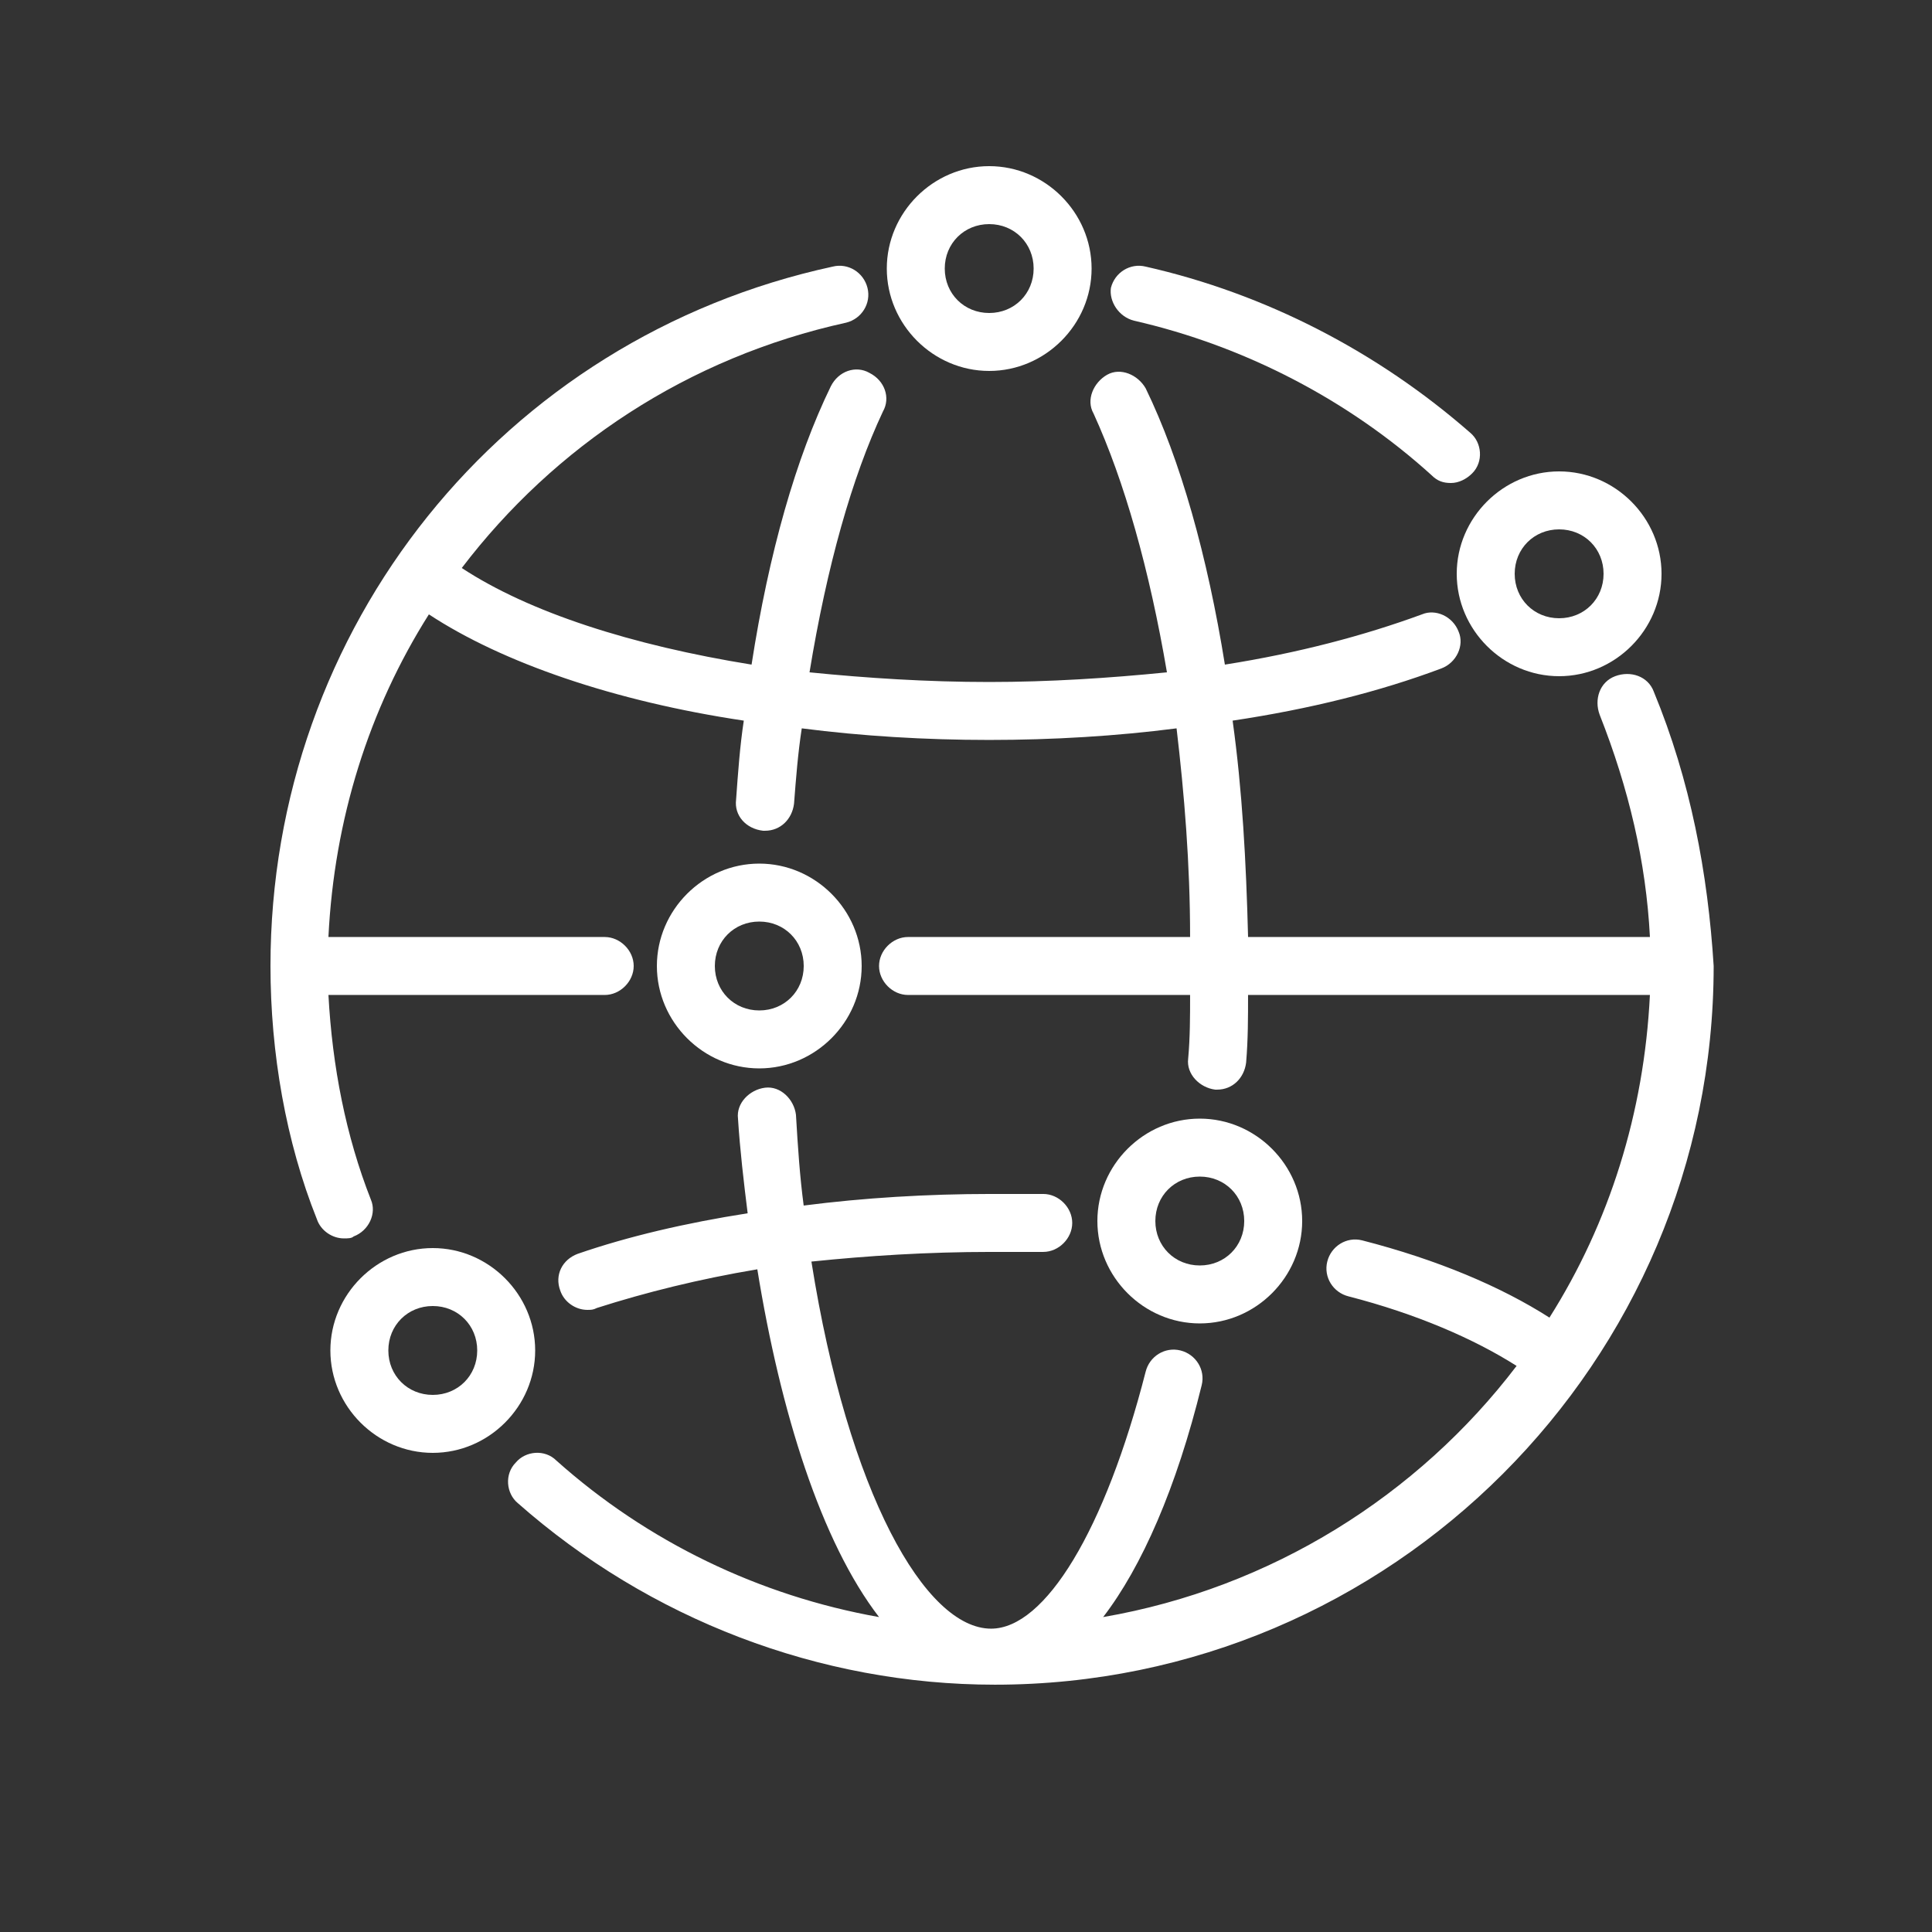
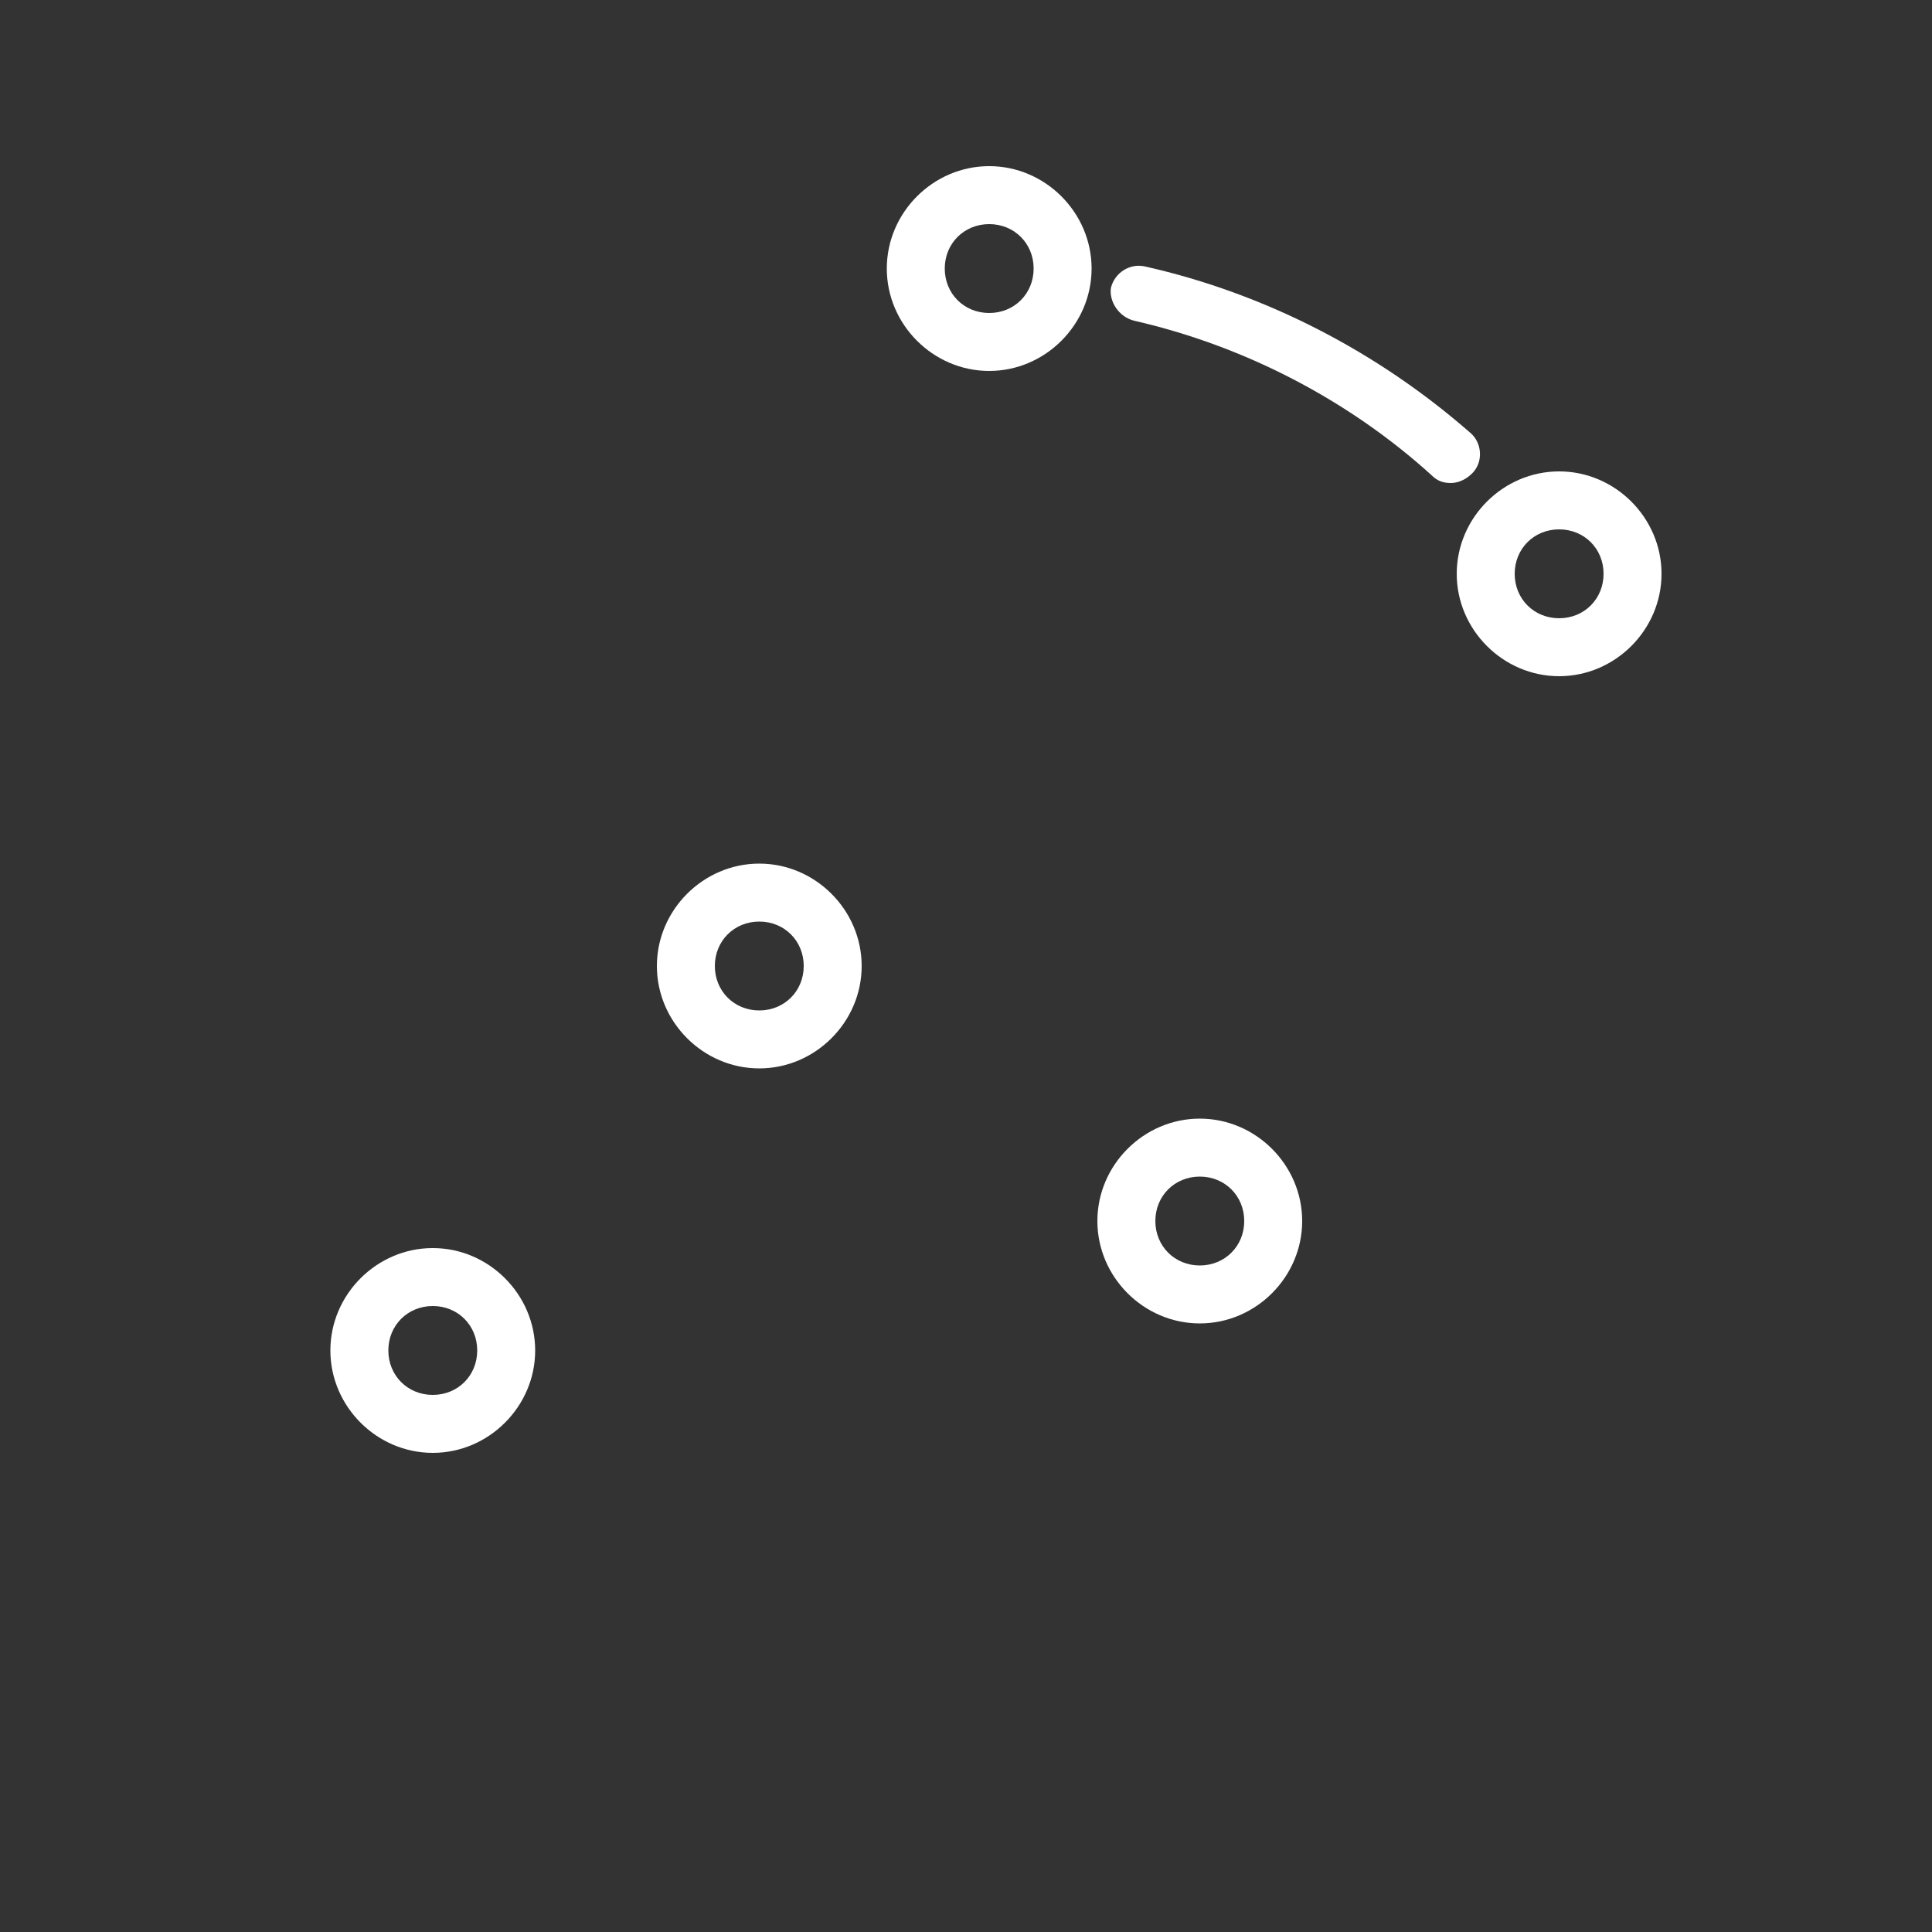
<svg xmlns="http://www.w3.org/2000/svg" width="497" height="497" viewBox="0 0 497 497" fill="none">
  <rect x="0" y="0" width="497" height="497" fill="#333333" stroke="none" />
  <path d="M291.742 82.502C320.071 88.964 346.909 102.878 368.28 122.262C369.772 123.754 371.262 124.25 373.25 124.25C375.239 124.25 377.227 123.257 378.717 121.765C381.699 118.784 381.202 113.814 378.22 111.329C354.363 90.455 325.538 75.545 294.724 68.587C290.748 67.593 286.773 70.078 285.777 74.053C285.282 77.531 287.767 81.508 291.742 82.501L291.742 82.502Z" fill="white" />
-   <path d="M425.433 177.926C423.942 173.949 419.47 172.459 415.493 173.949C411.517 175.441 410.027 179.912 411.517 183.889C418.972 202.776 423.445 221.661 424.438 241.044H321.062C320.566 221.661 319.571 203.273 317.086 185.38C336.966 182.399 354.857 177.925 370.762 171.962C374.738 170.47 376.725 165.999 375.235 162.519C373.743 158.542 369.272 156.555 365.792 158.045C350.882 163.512 333.983 167.985 315.098 170.967C310.624 143.135 303.666 118.285 294.721 99.896C292.733 96.418 288.259 94.429 284.781 96.418C281.303 98.406 279.315 102.879 281.303 106.357C289.254 123.752 295.716 146.614 300.19 172.955C285.28 174.447 269.873 175.44 254.466 175.44C238.562 175.44 223.154 174.447 208.245 172.955C212.718 145.62 219.178 122.758 227.131 105.86C229.12 102.382 227.628 97.909 223.653 95.921C220.175 93.932 215.702 95.424 213.713 99.399C204.766 117.787 197.81 142.141 193.337 170.967C162.523 165.997 136.182 157.549 118.787 146.117C142.643 114.805 176.936 91.944 217.69 82.998C221.666 82.004 224.151 78.028 223.156 74.051C222.163 70.074 218.186 67.589 214.209 68.584C129.218 86.973 69.578 161.523 69.578 248.498C69.578 270.863 73.555 293.725 81.507 313.605C82.5 316.587 85.483 318.575 88.465 318.575C89.458 318.575 90.453 318.575 90.95 318.079C94.927 316.587 96.913 312.116 95.423 308.635C88.962 292.234 85.483 274.342 84.49 255.953H155.561C159.538 255.953 163.016 252.475 163.016 248.498C163.016 244.522 159.538 241.043 155.561 241.043H84.486C85.978 210.727 94.923 182.397 110.329 158.044C129.216 170.469 158.041 180.409 191.34 185.379C190.347 191.841 189.849 198.797 189.352 205.756C188.855 209.733 191.837 213.211 196.31 213.707H196.807C200.784 213.707 203.765 210.726 204.262 206.749C204.759 200.287 205.255 193.828 206.25 187.366C221.657 189.354 238.059 190.347 254.459 190.347C270.861 190.347 287.261 189.354 302.668 187.366C304.657 204.264 306.147 222.156 306.147 241.042H233.585C229.608 241.042 226.13 244.52 226.13 248.497C226.13 252.473 229.608 255.952 233.585 255.952H306.147C306.147 261.418 306.147 266.885 305.65 272.353C305.153 276.33 308.632 279.809 312.608 280.305H313.105C317.082 280.305 320.063 277.323 320.56 273.347C321.057 267.383 321.057 261.915 321.057 255.952H424.433C422.941 286.268 413.996 314.598 398.59 338.951C386.165 330.999 369.763 324.041 350.381 319.071C346.404 318.077 342.429 320.562 341.434 324.537C340.44 328.514 342.925 332.489 346.9 333.484C364.295 337.958 379.205 344.417 390.139 351.376C364.793 384.674 327.02 408.531 283.781 415.986C293.721 403.064 302.668 382.688 309.128 356.346C310.121 352.369 307.636 348.394 303.661 347.399C299.685 346.406 295.71 348.891 294.715 352.865C284.278 393.619 268.871 418.966 254.954 418.966C238.056 418.966 218.176 384.176 208.733 324.536C223.147 323.045 238.553 322.051 254.954 322.051H268.373C272.349 322.051 275.828 318.573 275.828 314.596C275.828 310.62 272.349 307.141 268.373 307.141H254.954C238.553 307.141 222.153 308.135 206.745 310.123C205.752 302.668 205.254 295.213 204.757 286.765C204.26 282.788 200.78 279.31 196.806 279.807C192.829 280.303 189.351 283.783 189.847 287.758C190.344 295.71 191.339 304.16 192.332 312.112C176.429 314.597 161.519 318.075 148.596 322.548C144.619 324.04 142.633 328.015 144.123 331.992C145.116 334.973 148.099 336.962 151.081 336.962C152.074 336.962 152.573 336.962 153.566 336.465C165.991 332.488 179.908 329.01 194.818 326.525C200.781 363.303 211.22 396.602 226.13 415.985C195.317 410.518 166.49 396.601 143.131 375.728C140.149 372.747 135.179 373.243 132.694 376.225C129.713 379.207 130.209 384.177 133.191 386.662C166.988 416.482 210.723 433.38 255.95 433.38C357.835 433.38 440.834 350.381 440.834 248.496C439.344 224.639 434.871 200.784 425.427 177.921L425.433 177.926Z" fill="white" />
  <path d="M401.08 173.95C415.494 173.95 427.422 162.021 427.422 147.608C427.422 133.195 415.494 121.266 401.08 121.266C386.667 121.266 374.738 133.195 374.738 147.608C374.74 162.021 386.668 173.95 401.08 173.95ZM401.08 136.178C407.542 136.178 412.512 141.148 412.512 147.61C412.512 154.072 407.542 159.042 401.08 159.042C394.618 159.042 389.648 154.072 389.648 147.61C389.65 141.148 394.62 136.178 401.08 136.178Z" fill="white" />
  <path d="M221.662 248.5C221.662 234.087 209.734 222.158 195.321 222.158C180.909 222.158 168.98 234.087 168.98 248.5C168.98 262.913 180.909 274.842 195.322 274.842C209.734 274.842 221.662 262.913 221.662 248.5ZM183.891 248.5C183.891 242.038 188.861 237.068 195.323 237.068C201.785 237.068 206.755 242.038 206.755 248.5C206.755 254.962 201.785 259.932 195.323 259.932C188.861 259.932 183.891 254.962 183.891 248.5Z" fill="white" />
  <path d="M254.467 95.424C268.88 95.424 280.809 83.496 280.809 69.082C280.809 54.669 268.88 42.74 254.467 42.74C240.053 42.74 228.125 54.669 228.125 69.082C228.127 83.497 240.055 95.424 254.467 95.424ZM254.467 57.652C260.929 57.652 265.899 62.622 265.899 69.084C265.899 75.546 260.929 80.516 254.467 80.516C248.005 80.516 243.035 75.546 243.035 69.084C243.037 62.622 248.007 57.652 254.467 57.652Z" fill="white" />
  <path d="M334.981 314.104C334.981 299.691 323.052 287.762 308.639 287.762C294.225 287.762 282.297 299.691 282.297 314.104C282.297 328.517 294.225 340.446 308.639 340.446C323.052 340.446 334.981 328.517 334.981 314.104ZM297.209 314.104C297.209 307.642 302.179 302.672 308.641 302.672C315.103 302.672 320.073 307.642 320.073 314.104C320.073 320.566 315.103 325.536 308.641 325.536C302.179 325.536 297.209 320.566 297.209 314.104Z" fill="white" />
  <path d="M137.672 347.403C137.672 332.989 125.744 321.061 111.33 321.061C96.917 321.061 84.988 332.989 84.988 347.403C84.988 361.816 96.917 373.745 111.33 373.745C125.745 373.743 137.672 361.816 137.672 347.403ZM111.332 358.833C104.87 358.833 99.9 353.863 99.9 347.401C99.9 340.939 104.87 335.969 111.332 335.969C117.794 335.969 122.764 340.939 122.764 347.401C122.762 353.863 117.792 358.833 111.332 358.833Z" fill="white" />
</svg>